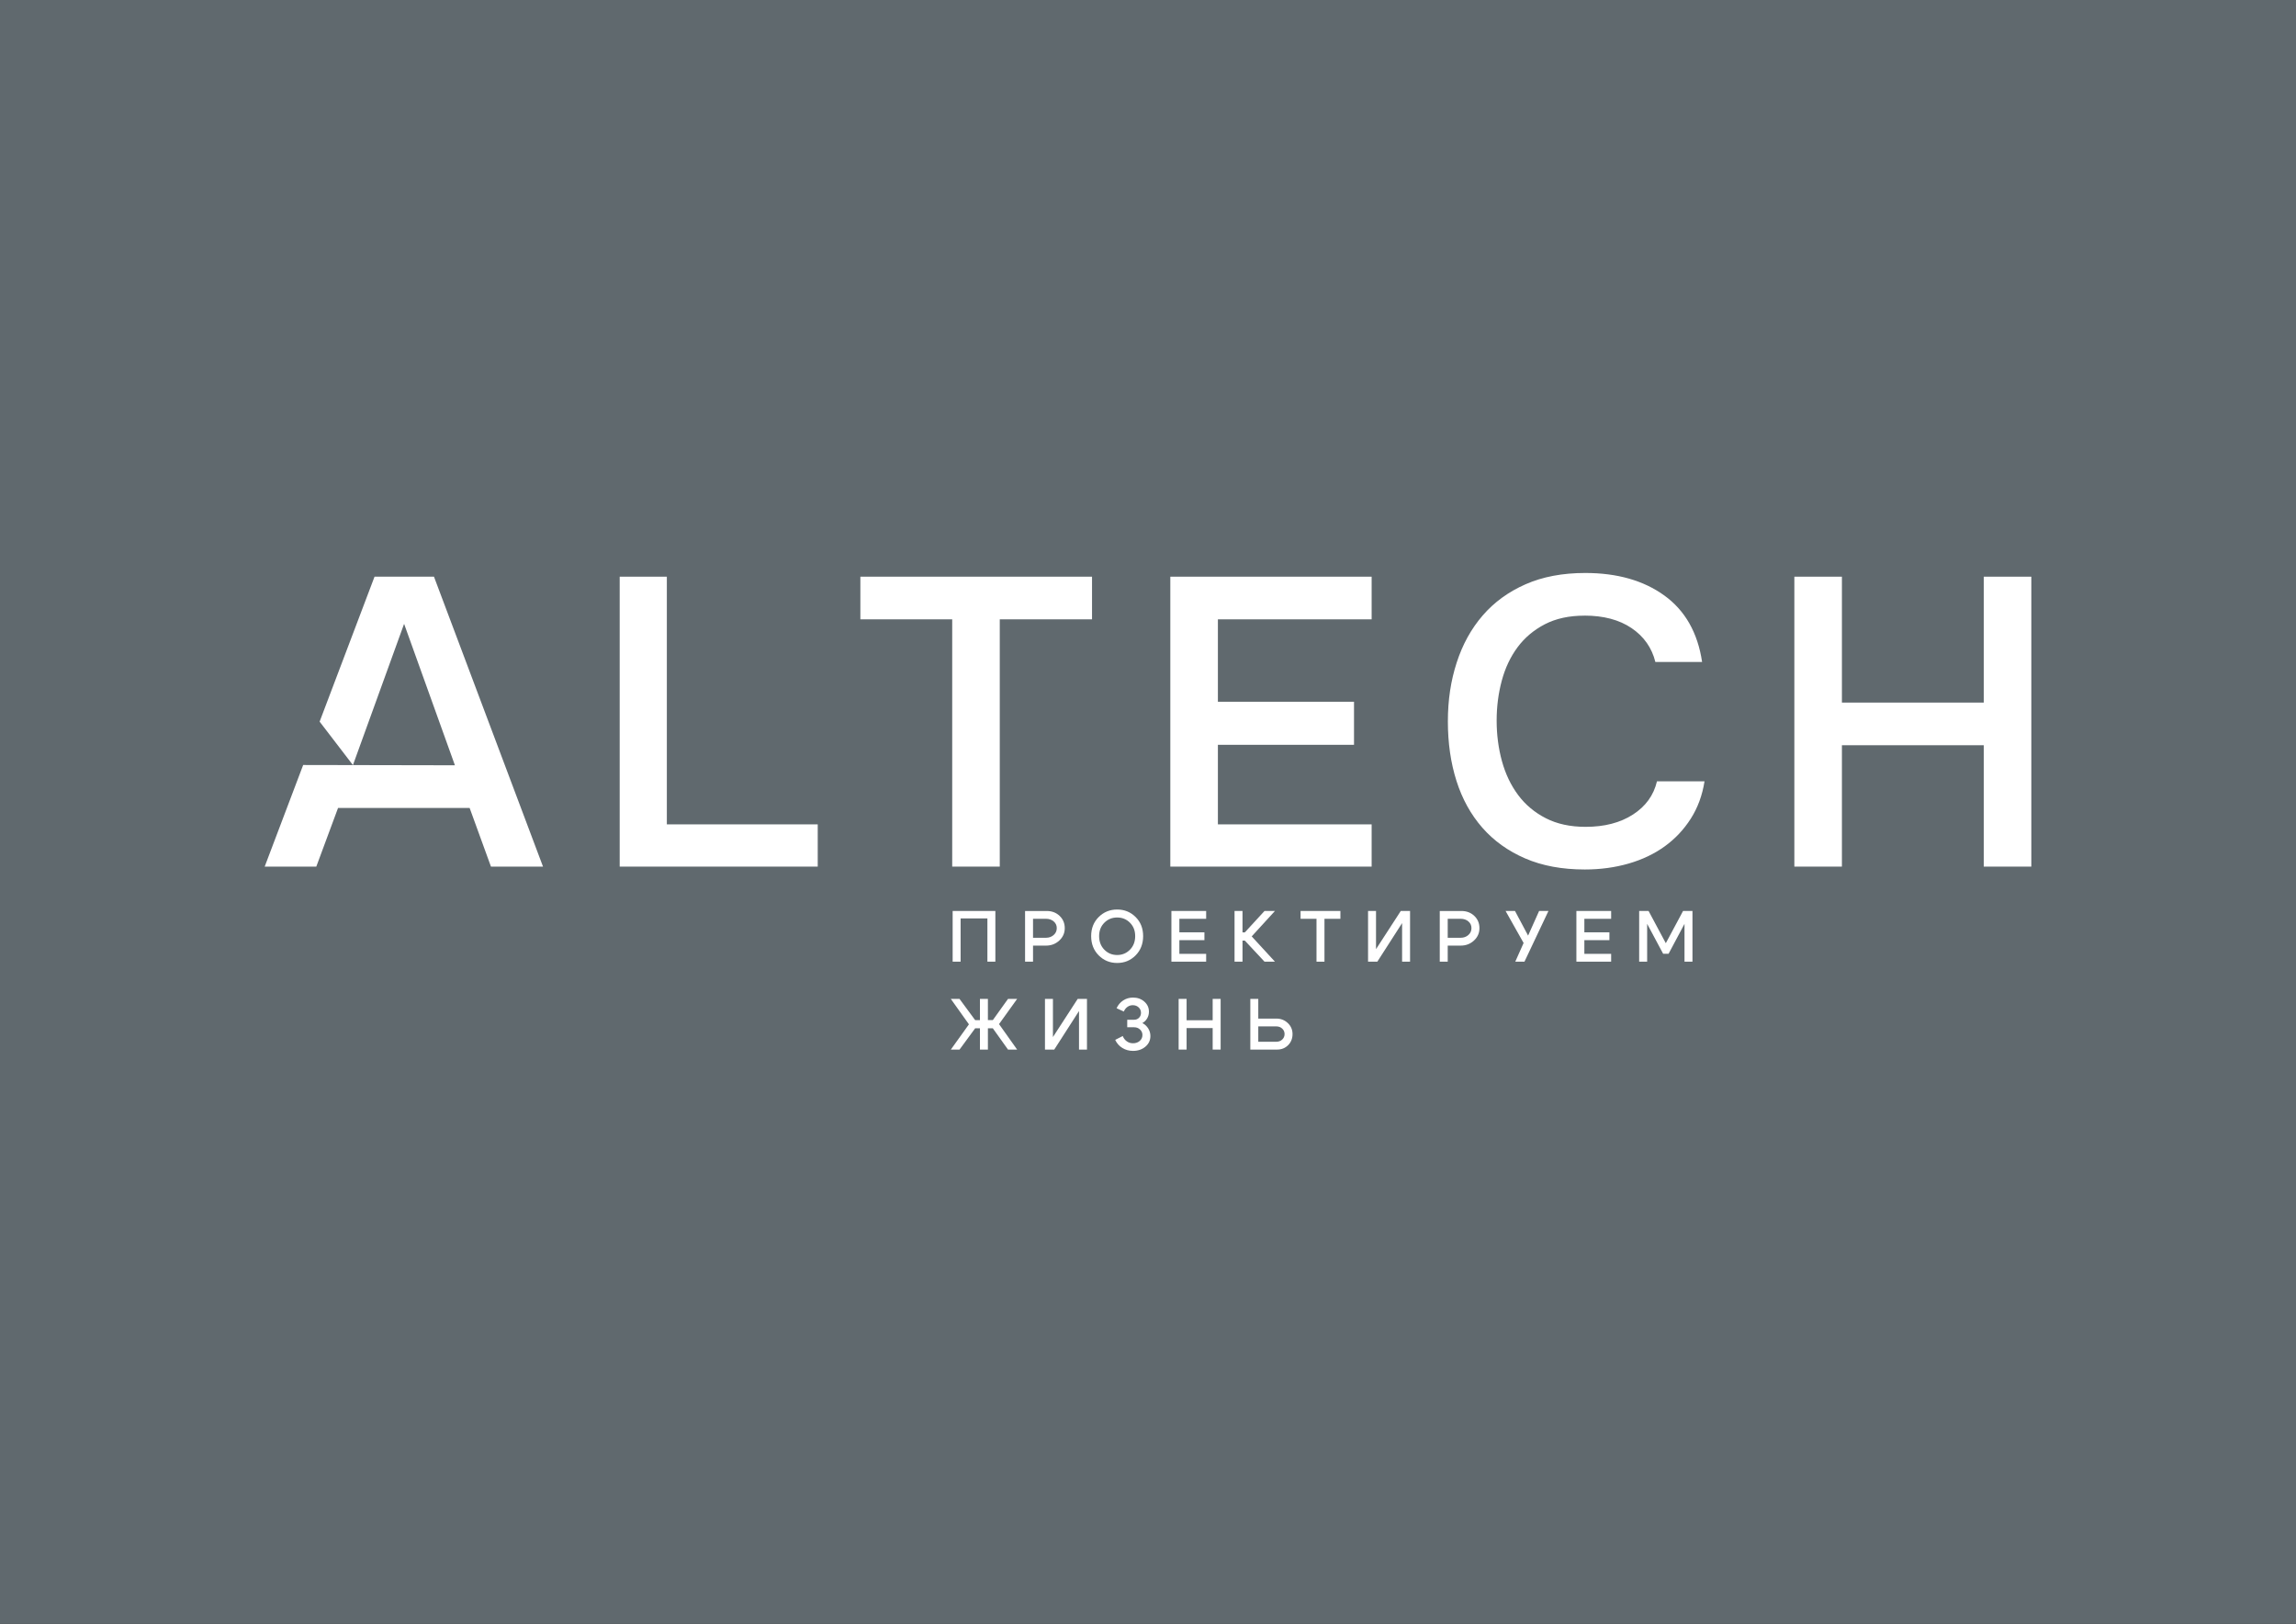
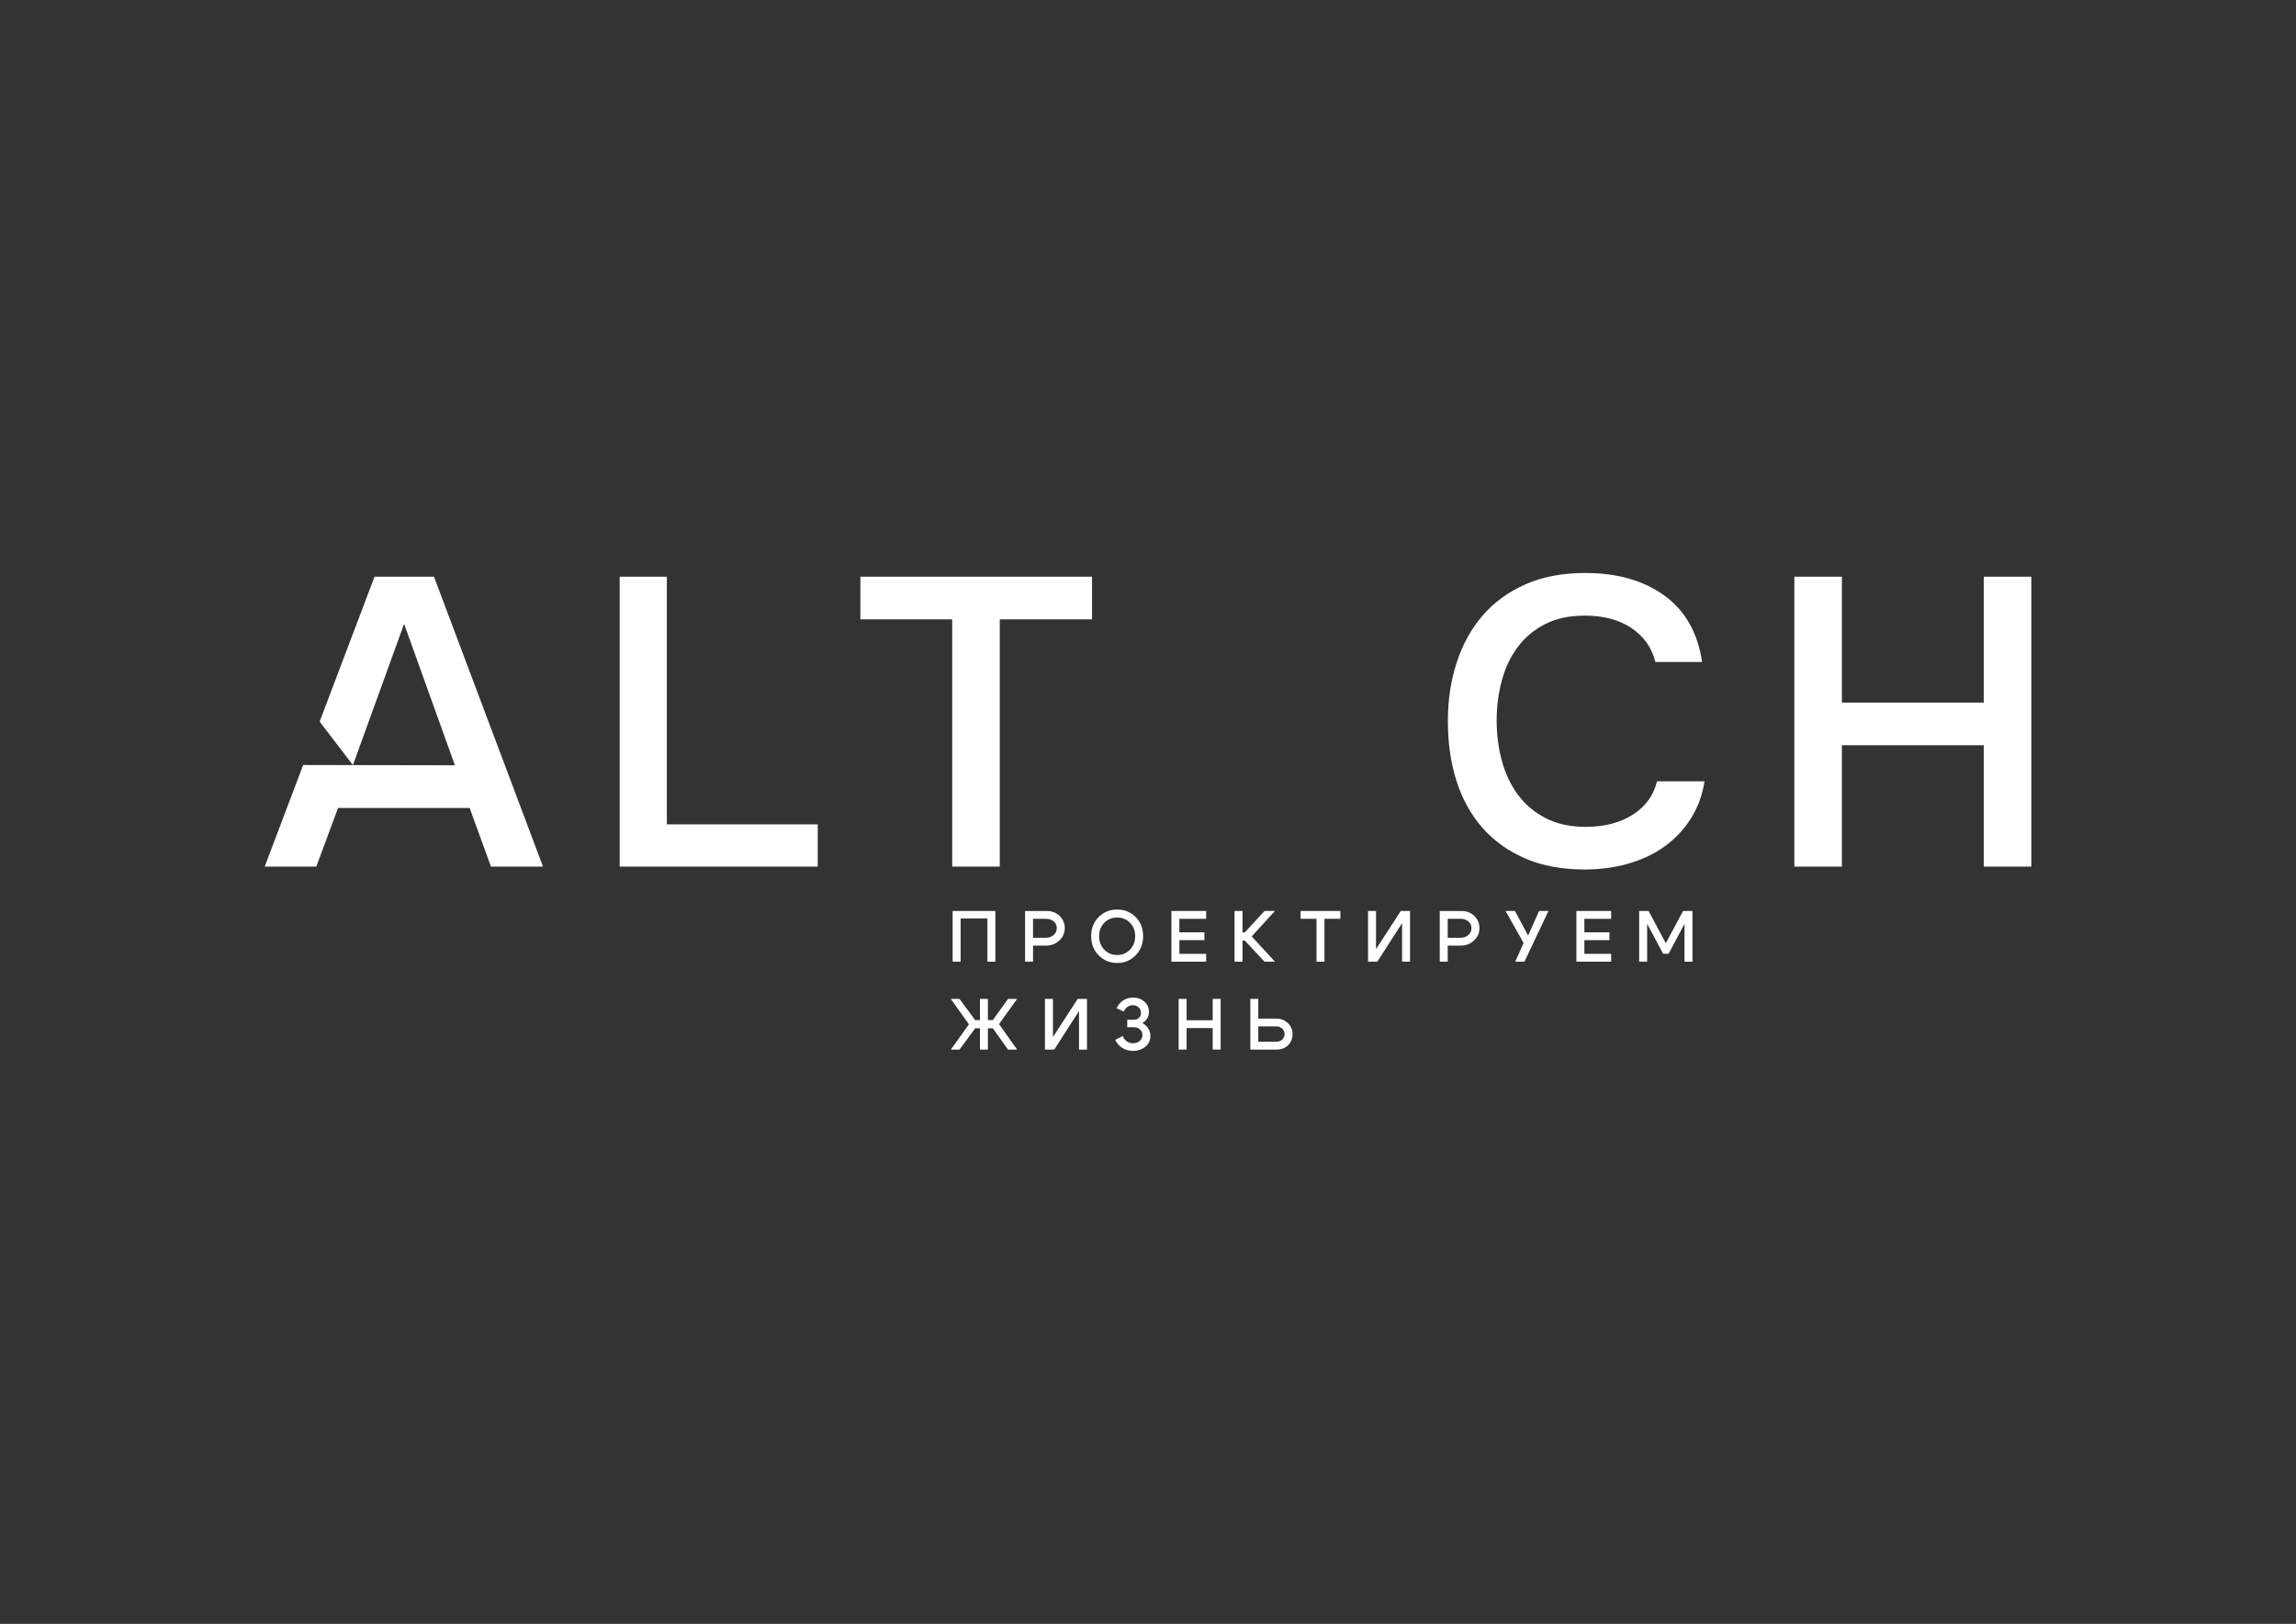
<svg xmlns="http://www.w3.org/2000/svg" version="1.1" viewBox="0 0 1190.55 841.89">
  <rect x="0" y="0" width="1190.55" height="841.89" fill="#333333" stroke="none" />
  <defs>
    <style> .st0 { fill: #60696e; } .st1 { fill: #090400; } .st2 { fill: #fff; } </style>
  </defs>
  <g id="_Слой_1" data-name="Слой_1">
    <g>
      <path class="st0" d="M-974.18-1328.46l-19.65,51.88h26.36l11.11-29.96h67.21l10.89,29.96h26.58l-55.7-148.06h-30.36l-28.04,74.03,17.01,22.19,26.13-72.13,25.96,72.23-77.51-.15Z" />
      <path class="st0" d="M-799.32-1424.63c-.15,5.02-.22,10.05-.22,15s-.07,10.27-.22,16.02c-.11,5.72-.26,12.03-.4,18.92-.15,6.93-.29,14.85-.4,23.76-.29,6.56-.7,13.02-1.17,19.4-.48,6.34-1.54,11.99-3.12,16.94-1.61,4.95-4,8.98-7.15,12.06-3.12,3.04-7.33,4.58-12.65,4.58v22.18c10.74,0,19.32-1.69,25.74-5.1,6.42-3.45,11.51-8.98,15.29-16.65,1.39-2.82,2.49-5.94,3.26-9.42.73-3.48,1.39-7.19,1.87-11.11.48-3.92.84-7.85,1.06-11.84.18-3.96.29-7.85.29-11.62.29-7.96.48-14.92.62-20.94.15-5.98.26-11.37.33-16.1.07-4.77.11-8.91.11-12.47s.08-7.52.18-11.84h54.04v126.28h24.27v-148.06h-101.75Z" />
      <path class="st0" d="M-657.57-1424.63v21.78h47.12v126.28h24.27v-126.28h46.9v-21.78h-118.28Z" />
      <path class="st0" d="M-396.47-1402.85v-21.78h-102.81v148.06h102.81v-21.6h-78.54v-40.59h69.52v-22h-69.52v-42.09h78.54Z" />
      <path class="st0" d="M-285.74-1350.93l47.55-73.7h-28.49l-33.7,55.07-33.95-55.07h-28.89l47.74,73.92-49.21,74.14h27.46l36.19-55.29,35.38,55.29h28.93l-49.02-74.36Z" />
    </g>
    <g>
      <path class="st0" d="M-699.37-1253.57v26.28h-4.13v-22.42h-13.89v22.42h-4.13v-26.28h22.15Z" />
      <path class="st0" d="M-673.12-1235.63h-6.72v8.34h-4.13v-26.28h11.23c2.68,0,4.91.85,6.68,2.54,1.78,1.69,2.67,3.81,2.67,6.36s-.95,4.67-2.84,6.42c-1.89,1.75-4.19,2.63-6.89,2.63ZM-673.12-1249.52h-6.72v9.84h6.72c1.58,0,2.9-.47,3.98-1.43,1.08-.95,1.61-2.14,1.61-3.57s-.53-2.56-1.59-3.47c-1.06-.91-2.4-1.37-4-1.37Z" />
      <path class="st0" d="M-649.69-1240.54c0-4,1.3-7.3,3.91-9.89,2.6-2.59,5.79-3.89,9.57-3.89s6.97,1.29,9.57,3.89c2.6,2.59,3.9,5.89,3.9,9.89s-1.3,7.36-3.9,9.99c-2.6,2.63-5.8,3.94-9.57,3.94s-6.97-1.32-9.57-3.94c-2.61-2.63-3.91-5.96-3.91-9.99ZM-645.56-1240.54c0,2.85.9,5.2,2.7,7.04,1.8,1.84,4.02,2.76,6.65,2.76s4.84-.92,6.65-2.76c1.8-1.84,2.7-4.19,2.7-7.04s-.9-5.11-2.7-6.93c-1.8-1.82-4.02-2.72-6.65-2.72s-4.85.91-6.65,2.72c-1.8,1.81-2.7,4.12-2.7,6.93Z" />
      <path class="st0" d="M-603.96-1242.5h12.99v4.06h-12.99v7.1h13.89v4.05h-18.02v-26.28h18.02v4.06h-13.89v7.02Z" />
      <path class="st0" d="M-575.35-1227.29v-26.28h4.13v11.11h1.2l10.21-11.11h5.41l-12.05,13.18,12.05,13.1h-5.41l-10.21-10.92h-1.2v10.92h-4.13Z" />
      <path class="st0" d="M-520.45-1253.57v4.06h-8.26v22.23h-4.13v-22.23h-8.26v-4.06h20.65Z" />
-       <path class="st0" d="M-484.33-1227.29h-4.13v-19.98l-12.84,19.98h-4.81v-26.28h4.13v19.79l12.84-19.79h4.81v26.28Z" />
      <path class="st0" d="M-458.09-1235.63h-6.72v8.34h-4.13v-26.28h11.23c2.68,0,4.91.85,6.68,2.54,1.78,1.69,2.67,3.81,2.67,6.36s-.95,4.67-2.84,6.42c-1.89,1.75-4.19,2.63-6.89,2.63ZM-458.09-1249.52h-6.72v9.84h6.72c1.58,0,2.9-.47,3.98-1.43,1.08-.95,1.61-2.14,1.61-3.57s-.53-2.56-1.59-3.47c-1.06-.91-2.4-1.37-4-1.37Z" />
      <path class="st0" d="M-425.46-1236.98l-9.35-16.6h4.88l6.8,12.77,5.71-12.77h4.84l-12.43,26.28h-4.77l4.32-9.69Z" />
      <path class="st0" d="M-393.96-1242.5h12.99v4.06h-12.99v7.1h13.89v4.05h-18.02v-26.28h18.02v4.06h-13.89v7.02Z" />
      <path class="st0" d="M-365.54-1227.29v-26.28h4.88l8.94,16.71,8.94-16.71h4.88v26.28h-4.13v-19.6l-8.26,15.51h-2.81l-8.3-15.51v19.6h-4.13Z" />
      <path class="st0" d="M-707.36-1208h4.13v11h2.55l7.88-11h4.73l-9.39,13.07,9.39,13.22h-4.73l-7.88-11.04h-2.55v11.04h-4.13v-11.04h-2.48l-8.11,11.04h-4.51l9.39-13.1-9.39-13.18h4.51l8.11,11h2.48v-11Z" />
      <path class="st0" d="M-651.87-1181.71h-4.13v-19.98l-12.84,19.98h-4.81v-26.28h4.13v19.79l12.84-19.79h4.81v26.28Z" />
      <path class="st0" d="M-636.51-1203.15c.78-1.7,1.92-3.05,3.43-4.04,1.52-.99,3.21-1.48,5.09-1.48,2.33,0,4.29.7,5.88,2.1s2.38,3.14,2.38,5.22c0,1.25-.3,2.4-.9,3.44-.6,1.04-1.44,1.86-2.51,2.46,1.28.65,2.29,1.58,3.04,2.78.75,1.2,1.13,2.52,1.13,3.94,0,2.2-.86,4.04-2.57,5.5-1.72,1.46-3.86,2.2-6.44,2.2-2.05,0-3.9-.51-5.54-1.52-1.64-1.01-2.87-2.41-3.7-4.19l3.91-1.99c.45,1.15,1.15,2.07,2.1,2.74.95.68,2.03,1.01,3.23,1.01,1.4,0,2.57-.41,3.49-1.22s1.39-1.83,1.39-3.06c0-1.13-.41-2.08-1.24-2.85-.83-.78-1.84-1.16-3.04-1.16h-3.6v-3.9h3.6c1,0,1.84-.34,2.52-1.03.68-.69,1.01-1.53,1.01-2.54,0-1.15-.41-2.1-1.22-2.85-.81-.75-1.82-1.13-3.02-1.13-1.03,0-1.95.29-2.78.88-.83.59-1.45,1.39-1.88,2.42l-3.75-1.73Z" />
      <path class="st0" d="M-604.33-1181.71v-26.28h4.13v11.08h13.52v-11.08h4.13v26.28h-4.13v-11.15h-13.52v11.15h-4.13Z" />
      <path class="st0" d="M-563.03-1208v10.21h9.35c2.35,0,4.34.78,5.97,2.33,1.63,1.55,2.44,3.45,2.44,5.71s-.76,4.22-2.29,5.74c-1.53,1.53-3.44,2.29-5.75,2.29h-13.85v-26.28h4.13ZM-553.69-1185.77c1.23,0,2.25-.38,3.06-1.14.81-.76,1.22-1.71,1.22-2.84s-.41-2.07-1.22-2.83c-.81-.76-1.83-1.15-3.06-1.15h-9.35v7.96h9.35Z" />
    </g>
  </g>
  <g id="_Слой_2" data-name="Слой_2">
    <g>
      <path class="st0" d="M157.2-1327.16l-19.95,52.67h26.76l11.28-30.41h68.23l11.06,30.41h26.99l-56.54-150.31h-30.82l-28.47,75.15,17.27,22.53,26.53-73.23,26.35,73.33-78.69-.15Z" />
      <g>
        <path class="st0" d="M321.33-1424.8h24.45v128.41h78.24v21.9h-102.69v-150.31Z" />
        <path class="st0" d="M493.75-1274.49v-128.2h-47.62v-22.11h120.12v22.11h-47.84v128.2h-24.66Z" />
        <path class="st0" d="M606.85-1424.8h104.39v22.11h-79.72v42.73h70.58v22.32h-70.58v41.25h79.72v21.9h-104.39v-150.31Z" />
        <path class="st0" d="M821.57-1404.6c-7.94,0-14.77,1.49-20.52,4.46-5.74,2.98-10.45,6.95-14.14,11.91-3.69,4.96-6.41,10.74-8.19,17.33-1.77,6.59-2.66,13.5-2.66,20.73s.92,14.39,2.76,21.05c1.84,6.66,4.64,12.51,8.4,17.54,3.75,5.03,8.54,9.04,14.35,12.01,5.81,2.98,12.68,4.46,20.62,4.46,9.78,0,17.97-2.12,24.56-6.38,6.59-4.25,10.74-9.99,12.44-17.22h24.66c-1.14,7.23-3.51,13.68-7.12,19.35-3.61,5.67-8.12,10.45-13.5,14.35-5.39,3.9-11.62,6.88-18.71,8.93-7.09,2.05-14.67,3.08-22.75,3.08-11.77,0-22.08-1.91-30.93-5.74-8.86-3.83-16.26-9.14-22.22-15.94-5.95-6.8-10.42-14.88-13.39-24.24-2.98-9.35-4.46-19.63-4.46-30.83s1.52-21.08,4.57-30.51c3.04-9.42,7.55-17.57,13.5-24.45,5.95-6.88,13.36-12.26,22.22-16.16,8.86-3.9,19.17-5.85,30.94-5.85,16.58,0,30.26,3.9,41.03,11.69,10.77,7.8,17.29,19.28,19.56,34.44h-24.23c-1.84-7.37-5.95-13.21-12.33-17.54-6.38-4.32-14.53-6.49-24.45-6.49Z" />
        <path class="st0" d="M1028.65-1359.53v-65.27h24.66v150.31h-24.66v-62.93h-73.56v62.93h-24.66v-150.31h24.66v65.27h73.56Z" />
      </g>
    </g>
    <g>
      <path class="st0" d="M516.13-1251.49v26.28h-4.13v-22.42h-13.89v22.42h-4.13v-26.28h22.15Z" />
      <path class="st0" d="M542.38-1233.54h-6.72v8.34h-4.13v-26.28h11.23c2.68,0,4.91.85,6.68,2.54,1.78,1.69,2.67,3.81,2.67,6.36s-.95,4.67-2.84,6.42c-1.89,1.75-4.19,2.63-6.89,2.63ZM542.38-1247.43h-6.72v9.84h6.72c1.58,0,2.9-.47,3.98-1.43,1.08-.95,1.61-2.14,1.61-3.57s-.53-2.56-1.59-3.47c-1.06-.91-2.4-1.37-4-1.37Z" />
      <path class="st0" d="M565.8-1238.46c0-4,1.3-7.3,3.91-9.89,2.6-2.59,5.79-3.89,9.57-3.89s6.97,1.29,9.57,3.89c2.6,2.59,3.9,5.89,3.9,9.89s-1.3,7.36-3.9,9.99-5.8,3.94-9.57,3.94-6.97-1.32-9.57-3.94c-2.61-2.63-3.91-5.96-3.91-9.99ZM569.93-1238.46c0,2.85.9,5.2,2.7,7.04,1.8,1.84,4.02,2.76,6.65,2.76s4.84-.92,6.65-2.76c1.8-1.84,2.7-4.19,2.7-7.04s-.9-5.11-2.7-6.93c-1.8-1.82-4.02-2.72-6.65-2.72s-4.85.91-6.65,2.72c-1.8,1.81-2.7,4.12-2.7,6.93Z" />
      <path class="st0" d="M611.54-1240.41h12.99v4.06h-12.99v7.1h13.89v4.05h-18.02v-26.28h18.02v4.06h-13.89v7.02Z" />
      <path class="st0" d="M640.15-1225.21v-26.28h4.13v11.11h1.2l10.21-11.11h5.41l-12.05,13.18,12.05,13.1h-5.41l-10.21-10.92h-1.2v10.92h-4.13Z" />
      <path class="st0" d="M695.04-1251.49v4.06h-8.26v22.23h-4.13v-22.23h-8.26v-4.06h20.65Z" />
      <path class="st0" d="M731.16-1225.21h-4.13v-19.98l-12.84,19.98h-4.81v-26.28h4.13v19.79l12.84-19.79h4.81v26.28Z" />
      <path class="st0" d="M757.41-1233.54h-6.72v8.34h-4.13v-26.28h11.23c2.68,0,4.91.85,6.68,2.54,1.78,1.69,2.67,3.81,2.67,6.36s-.95,4.67-2.84,6.42c-1.89,1.75-4.19,2.63-6.89,2.63ZM757.41-1247.43h-6.72v9.84h6.72c1.58,0,2.9-.47,3.98-1.43,1.08-.95,1.61-2.14,1.61-3.57s-.53-2.56-1.59-3.47c-1.06-.91-2.4-1.37-4-1.37Z" />
      <path class="st0" d="M790.04-1234.89l-9.35-16.6h4.88l6.8,12.77,5.71-12.77h4.84l-12.43,26.28h-4.77l4.32-9.69Z" />
      <path class="st0" d="M821.54-1240.41h12.99v4.06h-12.99v7.1h13.89v4.05h-18.02v-26.28h18.02v4.06h-13.89v7.02Z" />
      <path class="st0" d="M849.96-1225.21v-26.28h4.88l8.94,16.71,8.94-16.71h4.88v26.28h-4.13v-19.6l-8.26,15.51h-2.81l-8.3-15.51v19.6h-4.13Z" />
      <path class="st0" d="M508.13-1205.91h4.13v11h2.55l7.88-11h4.73l-9.39,13.07,9.39,13.22h-4.73l-7.88-11.04h-2.55v11.04h-4.13v-11.04h-2.48l-8.11,11.04h-4.51l9.39-13.1-9.39-13.18h4.51l8.11,11h2.48v-11Z" />
      <path class="st0" d="M563.63-1179.63h-4.13v-19.98l-12.84,19.98h-4.81v-26.28h4.13v19.79l12.84-19.79h4.81v26.28Z" />
      <path class="st0" d="M578.98-1201.07c.78-1.7,1.92-3.05,3.43-4.04,1.52-.99,3.21-1.48,5.09-1.48,2.33,0,4.29.7,5.88,2.1,1.59,1.4,2.38,3.14,2.38,5.22,0,1.25-.3,2.4-.9,3.44s-1.44,1.86-2.51,2.46c1.28.65,2.29,1.58,3.04,2.78.75,1.2,1.13,2.52,1.13,3.94,0,2.2-.86,4.04-2.57,5.5-1.72,1.46-3.86,2.2-6.44,2.2-2.05,0-3.9-.51-5.54-1.52-1.64-1.01-2.87-2.41-3.7-4.19l3.91-1.99c.45,1.15,1.15,2.07,2.1,2.74.95.68,2.03,1.01,3.23,1.01,1.4,0,2.57-.41,3.49-1.22.93-.81,1.39-1.83,1.39-3.06,0-1.13-.41-2.08-1.24-2.85-.83-.78-1.84-1.16-3.04-1.16h-3.6v-3.9h3.6c1,0,1.84-.34,2.52-1.03.68-.69,1.01-1.53,1.01-2.54,0-1.15-.41-2.1-1.22-2.85-.81-.75-1.82-1.13-3.02-1.13-1.03,0-1.95.29-2.78.88-.83.59-1.45,1.39-1.88,2.42l-3.75-1.73Z" />
      <path class="st0" d="M611.16-1179.63v-26.28h4.13v11.08h13.52v-11.08h4.13v26.28h-4.13v-11.15h-13.52v11.15h-4.13Z" />
      <path class="st0" d="M652.46-1205.91v10.21h9.35c2.35,0,4.34.78,5.97,2.33s2.44,3.45,2.44,5.71-.76,4.22-2.29,5.74c-1.53,1.53-3.44,2.29-5.75,2.29h-13.85v-26.28h4.13ZM661.81-1183.69c1.23,0,2.25-.38,3.06-1.14.81-.76,1.22-1.71,1.22-2.84s-.41-2.07-1.22-2.83c-.81-.76-1.83-1.15-3.06-1.15h-9.35v7.96h9.35Z" />
    </g>
  </g>
  <g id="_Слой_3" data-name="Слой_3">
    <g>
      <path class="st1" d="M-974.18-466.57l-19.65,51.88h26.36l11.11-29.96h67.21l10.89,29.96h26.58l-55.7-148.06h-30.36l-28.04,74.03,17.01,22.19,26.13-72.13,25.96,72.23-77.51-.15Z" />
      <path class="st1" d="M-799.32-562.74c-.15,5.02-.22,10.05-.22,15s-.07,10.27-.22,16.02c-.11,5.72-.26,12.03-.4,18.92-.15,6.93-.29,14.85-.4,23.76-.29,6.56-.7,13.02-1.17,19.4-.48,6.34-1.54,11.99-3.12,16.94-1.61,4.95-4,8.98-7.15,12.06-3.12,3.04-7.33,4.58-12.65,4.58v22.18c10.74,0,19.32-1.69,25.74-5.1,6.42-3.45,11.51-8.98,15.29-16.65,1.39-2.82,2.49-5.94,3.26-9.42.73-3.48,1.39-7.19,1.87-11.11.48-3.92.84-7.85,1.06-11.84.18-3.96.29-7.85.29-11.62.29-7.96.48-14.92.62-20.94.15-5.98.26-11.37.33-16.1.07-4.77.11-8.91.11-12.47s.08-7.52.18-11.84h54.04v126.28h24.27v-148.06h-101.75Z" />
      <path class="st1" d="M-657.57-562.74v21.78h47.12v126.28h24.27v-126.28h46.9v-21.78h-118.28Z" />
      <path class="st1" d="M-396.47-540.96v-21.78h-102.81v148.06h102.81v-21.6h-78.54v-40.59h69.52v-22h-69.52v-42.09h78.54Z" />
      <path class="st1" d="M-285.74-489.04l47.55-73.7h-28.49l-33.7,55.07-33.95-55.07h-28.89l47.74,73.92-49.21,74.14h27.46l36.19-55.29,35.38,55.29h28.93l-49.02-74.36Z" />
    </g>
    <g>
      <path class="st1" d="M-699.37-391.68v26.28h-4.13v-22.42h-13.89v22.42h-4.13v-26.28h22.15Z" />
      <path class="st1" d="M-673.12-373.74h-6.72v8.34h-4.13v-26.28h11.23c2.68,0,4.91.85,6.68,2.54,1.78,1.69,2.67,3.81,2.67,6.36s-.95,4.67-2.84,6.42c-1.89,1.75-4.19,2.63-6.89,2.63ZM-673.12-387.63h-6.72v9.84h6.72c1.58,0,2.9-.47,3.98-1.43,1.08-.95,1.61-2.14,1.61-3.57s-.53-2.56-1.59-3.47c-1.06-.91-2.4-1.37-4-1.37Z" />
      <path class="st1" d="M-649.69-378.65c0-4,1.3-7.3,3.91-9.89,2.6-2.59,5.79-3.89,9.57-3.89s6.97,1.29,9.57,3.89c2.6,2.59,3.9,5.89,3.9,9.89s-1.3,7.36-3.9,9.99c-2.6,2.63-5.8,3.94-9.57,3.94s-6.97-1.32-9.57-3.94c-2.61-2.63-3.91-5.96-3.91-9.99ZM-645.56-378.65c0,2.85.9,5.2,2.7,7.04,1.8,1.84,4.02,2.76,6.65,2.76s4.84-.92,6.65-2.76c1.8-1.84,2.7-4.19,2.7-7.04s-.9-5.11-2.7-6.93c-1.8-1.82-4.02-2.72-6.65-2.72s-4.85.91-6.65,2.72c-1.8,1.81-2.7,4.12-2.7,6.93Z" />
      <path class="st1" d="M-603.96-380.61h12.99v4.06h-12.99v7.1h13.89v4.05h-18.02v-26.28h18.02v4.06h-13.89v7.02Z" />
      <path class="st1" d="M-575.35-365.4v-26.28h4.13v11.11h1.2l10.21-11.11h5.41l-12.05,13.18,12.05,13.1h-5.41l-10.21-10.92h-1.2v10.92h-4.13Z" />
      <path class="st1" d="M-520.45-391.68v4.06h-8.26v22.23h-4.13v-22.23h-8.26v-4.06h20.65Z" />
      <path class="st1" d="M-484.33-365.4h-4.13v-19.98l-12.84,19.98h-4.81v-26.28h4.13v19.79l12.84-19.79h4.81v26.28Z" />
      <path class="st1" d="M-458.09-373.74h-6.72v8.34h-4.13v-26.28h11.23c2.68,0,4.91.85,6.68,2.54,1.78,1.69,2.67,3.81,2.67,6.36s-.95,4.67-2.84,6.42c-1.89,1.75-4.19,2.63-6.89,2.63ZM-458.09-387.63h-6.72v9.84h6.72c1.58,0,2.9-.47,3.98-1.43,1.08-.95,1.61-2.14,1.61-3.57s-.53-2.56-1.59-3.47c-1.06-.91-2.4-1.37-4-1.37Z" />
      <path class="st1" d="M-425.46-375.09l-9.35-16.6h4.88l6.8,12.77,5.71-12.77h4.84l-12.43,26.28h-4.77l4.32-9.69Z" />
      <path class="st1" d="M-393.96-380.61h12.99v4.06h-12.99v7.1h13.89v4.05h-18.02v-26.28h18.02v4.06h-13.89v7.02Z" />
      <path class="st1" d="M-365.54-365.4v-26.28h4.88l8.94,16.71,8.94-16.71h4.88v26.28h-4.13v-19.6l-8.26,15.51h-2.81l-8.3-15.51v19.6h-4.13Z" />
      <path class="st1" d="M-707.36-346.11h4.13v11h2.55l7.88-11h4.73l-9.39,13.07,9.39,13.22h-4.73l-7.88-11.04h-2.55v11.04h-4.13v-11.04h-2.48l-8.11,11.04h-4.51l9.39-13.1-9.39-13.18h4.51l8.11,11h2.48v-11Z" />
      <path class="st1" d="M-651.87-319.82h-4.13v-19.98l-12.84,19.98h-4.81v-26.28h4.13v19.79l12.84-19.79h4.81v26.28Z" />
      <path class="st1" d="M-636.51-341.26c.78-1.7,1.92-3.05,3.43-4.04,1.52-.99,3.21-1.48,5.09-1.48,2.33,0,4.29.7,5.88,2.1s2.38,3.14,2.38,5.22c0,1.25-.3,2.4-.9,3.44-.6,1.04-1.44,1.86-2.51,2.46,1.28.65,2.29,1.58,3.04,2.78.75,1.2,1.13,2.52,1.13,3.94,0,2.2-.86,4.04-2.57,5.5-1.72,1.46-3.86,2.2-6.44,2.2-2.05,0-3.9-.51-5.54-1.52-1.64-1.01-2.87-2.41-3.7-4.19l3.91-1.99c.45,1.15,1.15,2.07,2.1,2.74.95.68,2.03,1.01,3.23,1.01,1.4,0,2.57-.41,3.49-1.22s1.39-1.83,1.39-3.06c0-1.13-.41-2.08-1.24-2.85-.83-.78-1.84-1.16-3.04-1.16h-3.6v-3.9h3.6c1,0,1.84-.34,2.52-1.03.68-.69,1.01-1.53,1.01-2.54,0-1.15-.41-2.1-1.22-2.85-.81-.75-1.82-1.13-3.02-1.13-1.03,0-1.95.29-2.78.88-.83.59-1.45,1.39-1.88,2.42l-3.75-1.73Z" />
      <path class="st1" d="M-604.33-319.82v-26.28h4.13v11.08h13.52v-11.08h4.13v26.28h-4.13v-11.15h-13.52v11.15h-4.13Z" />
      <path class="st1" d="M-563.03-346.11v10.21h9.35c2.35,0,4.34.78,5.97,2.33,1.63,1.55,2.44,3.45,2.44,5.71s-.76,4.22-2.29,5.74c-1.53,1.53-3.44,2.29-5.75,2.29h-13.85v-26.28h4.13ZM-553.69-323.88c1.23,0,2.25-.38,3.06-1.14.81-.76,1.22-1.71,1.22-2.84s-.41-2.07-1.22-2.83c-.81-.76-1.83-1.15-3.06-1.15h-9.35v7.96h9.35Z" />
    </g>
  </g>
  <g id="_Слой_4" data-name="Слой_4">
    <g>
      <g>
        <path class="st1" d="M157.2-465.27l-19.95,52.67h26.76l11.28-30.41h68.23l11.06,30.41h26.99l-56.54-150.31h-30.82l-28.47,75.15,17.27,22.53,26.53-73.23,26.35,73.33-78.69-.15Z" />
        <g>
          <path class="st1" d="M321.33-562.91h24.45v128.41h78.24v21.9h-102.69v-150.31Z" />
          <path class="st1" d="M493.75-412.6v-128.2h-47.62v-22.11h120.12v22.11h-47.84v128.2h-24.66Z" />
          <path class="st1" d="M606.85-562.91h104.39v22.11h-79.72v42.73h70.58v22.32h-70.58v41.25h79.72v21.9h-104.39v-150.31Z" />
          <path class="st1" d="M821.57-542.71c-7.94,0-14.77,1.49-20.52,4.46-5.74,2.98-10.45,6.95-14.14,11.91-3.69,4.96-6.41,10.74-8.19,17.33-1.77,6.59-2.66,13.5-2.66,20.73s.92,14.39,2.76,21.05c1.84,6.66,4.64,12.51,8.4,17.54,3.75,5.03,8.54,9.04,14.35,12.01,5.81,2.98,12.68,4.46,20.62,4.46,9.78,0,17.97-2.12,24.56-6.38,6.59-4.25,10.74-9.99,12.44-17.22h24.66c-1.14,7.23-3.51,13.68-7.12,19.35-3.61,5.67-8.12,10.45-13.5,14.35-5.39,3.9-11.62,6.88-18.71,8.93-7.09,2.05-14.67,3.08-22.75,3.08-11.77,0-22.08-1.91-30.93-5.74-8.86-3.83-16.26-9.14-22.22-15.94-5.95-6.8-10.42-14.88-13.39-24.24-2.98-9.35-4.46-19.63-4.46-30.83s1.52-21.08,4.57-30.51c3.04-9.42,7.55-17.57,13.5-24.45,5.95-6.88,13.36-12.26,22.22-16.16,8.86-3.9,19.17-5.85,30.94-5.85,16.58,0,30.26,3.9,41.03,11.69,10.77,7.8,17.29,19.28,19.56,34.44h-24.23c-1.84-7.37-5.95-13.21-12.33-17.54-6.38-4.32-14.53-6.49-24.45-6.49Z" />
          <path class="st1" d="M1028.65-497.64v-65.27h24.66v150.31h-24.66v-62.93h-73.56v62.93h-24.66v-150.31h24.66v65.27h73.56Z" />
        </g>
      </g>
      <g>
        <path class="st1" d="M516.13-389.6v26.28h-4.13v-22.42h-13.89v22.42h-4.13v-26.28h22.15Z" />
        <path class="st1" d="M542.38-371.65h-6.72v8.34h-4.13v-26.28h11.23c2.68,0,4.91.85,6.68,2.54,1.78,1.69,2.67,3.81,2.67,6.36s-.95,4.67-2.84,6.42c-1.89,1.75-4.19,2.63-6.89,2.63ZM542.38-385.55h-6.72v9.84h6.72c1.58,0,2.9-.47,3.98-1.43,1.08-.95,1.61-2.14,1.61-3.57s-.53-2.56-1.59-3.47c-1.06-.91-2.4-1.37-4-1.37Z" />
        <path class="st1" d="M565.8-376.57c0-4,1.3-7.3,3.91-9.89,2.6-2.59,5.79-3.89,9.57-3.89s6.97,1.29,9.57,3.89c2.6,2.59,3.9,5.89,3.9,9.89s-1.3,7.36-3.9,9.99-5.8,3.94-9.57,3.94-6.97-1.32-9.57-3.94c-2.61-2.63-3.91-5.96-3.91-9.99ZM569.93-376.57c0,2.85.9,5.2,2.7,7.04,1.8,1.84,4.02,2.76,6.65,2.76s4.84-.92,6.65-2.76c1.8-1.84,2.7-4.19,2.7-7.04s-.9-5.11-2.7-6.93c-1.8-1.82-4.02-2.72-6.65-2.72s-4.85.91-6.65,2.72c-1.8,1.81-2.7,4.12-2.7,6.93Z" />
        <path class="st1" d="M611.54-378.53h12.99v4.06h-12.99v7.1h13.89v4.05h-18.02v-26.28h18.02v4.06h-13.89v7.02Z" />
        <path class="st1" d="M640.15-363.32v-26.28h4.13v11.11h1.2l10.21-11.11h5.41l-12.05,13.18,12.05,13.1h-5.41l-10.21-10.92h-1.2v10.92h-4.13Z" />
        <path class="st1" d="M695.04-389.6v4.06h-8.26v22.23h-4.13v-22.23h-8.26v-4.06h20.65Z" />
        <path class="st1" d="M731.16-363.32h-4.13v-19.98l-12.84,19.98h-4.81v-26.28h4.13v19.79l12.84-19.79h4.81v26.28Z" />
        <path class="st1" d="M757.41-371.65h-6.72v8.34h-4.13v-26.28h11.23c2.68,0,4.91.85,6.68,2.54,1.78,1.69,2.67,3.81,2.67,6.36s-.95,4.67-2.84,6.42c-1.89,1.75-4.19,2.63-6.89,2.63ZM757.41-385.55h-6.72v9.84h6.72c1.58,0,2.9-.47,3.98-1.43,1.08-.95,1.61-2.14,1.61-3.57s-.53-2.56-1.59-3.47c-1.06-.91-2.4-1.37-4-1.37Z" />
        <path class="st1" d="M790.04-373l-9.35-16.6h4.88l6.8,12.77,5.71-12.77h4.84l-12.43,26.28h-4.77l4.32-9.69Z" />
        <path class="st1" d="M821.54-378.53h12.99v4.06h-12.99v7.1h13.89v4.05h-18.02v-26.28h18.02v4.06h-13.89v7.02Z" />
        <path class="st1" d="M849.96-363.32v-26.28h4.88l8.94,16.71,8.94-16.71h4.88v26.28h-4.13v-19.6l-8.26,15.51h-2.81l-8.3-15.51v19.6h-4.13Z" />
        <path class="st1" d="M508.13-344.02h4.13v11h2.55l7.88-11h4.73l-9.39,13.07,9.39,13.22h-4.73l-7.88-11.04h-2.55v11.04h-4.13v-11.04h-2.48l-8.11,11.04h-4.51l9.39-13.1-9.39-13.18h4.51l8.11,11h2.48v-11Z" />
        <path class="st1" d="M563.63-317.74h-4.13v-19.98l-12.84,19.98h-4.81v-26.28h4.13v19.79l12.84-19.79h4.81v26.28Z" />
        <path class="st1" d="M578.98-339.18c.78-1.7,1.92-3.05,3.43-4.04,1.52-.99,3.21-1.48,5.09-1.48,2.33,0,4.29.7,5.88,2.1s2.38,3.14,2.38,5.22c0,1.25-.3,2.4-.9,3.44s-1.44,1.86-2.51,2.46c1.28.65,2.29,1.58,3.04,2.78.75,1.2,1.13,2.52,1.13,3.94,0,2.2-.86,4.04-2.57,5.5-1.72,1.46-3.86,2.2-6.44,2.2-2.05,0-3.9-.51-5.54-1.52-1.64-1.01-2.87-2.41-3.7-4.19l3.91-1.99c.45,1.15,1.15,2.07,2.1,2.74.95.68,2.03,1.01,3.23,1.01,1.4,0,2.57-.41,3.49-1.22.93-.81,1.39-1.83,1.39-3.06,0-1.13-.41-2.08-1.24-2.85-.83-.78-1.84-1.16-3.04-1.16h-3.6v-3.9h3.6c1,0,1.84-.34,2.52-1.03.68-.69,1.01-1.53,1.01-2.54,0-1.15-.41-2.1-1.22-2.85-.81-.75-1.82-1.13-3.02-1.13-1.03,0-1.95.29-2.78.88-.83.59-1.45,1.39-1.88,2.42l-3.75-1.73Z" />
        <path class="st1" d="M611.16-317.74v-26.28h4.13v11.08h13.52v-11.08h4.13v26.28h-4.13v-11.15h-13.52v11.15h-4.13Z" />
        <path class="st1" d="M652.46-344.02v10.21h9.35c2.35,0,4.34.78,5.97,2.33,1.63,1.55,2.44,3.45,2.44,5.71s-.76,4.22-2.29,5.74c-1.53,1.53-3.44,2.29-5.75,2.29h-13.85v-26.28h4.13ZM661.81-321.8c1.23,0,2.25-.38,3.06-1.14.81-.76,1.22-1.71,1.22-2.84s-.41-2.07-1.22-2.83c-.81-.76-1.83-1.15-3.06-1.15h-9.35v7.96h9.35Z" />
      </g>
    </g>
  </g>
  <g id="_Слой_5" data-name="Слой_5">
    <rect class="st0" x="-1210.55" width="1190.55" height="841.89" />
    <g>
      <path class="st2" d="M-974.18,395.32l-19.65,51.88h26.36l11.11-29.96h67.21l10.89,29.96h26.58l-55.7-148.06h-30.36l-28.04,74.03,17.01,22.19,26.13-72.13,25.96,72.23-77.51-.15Z" />
      <path class="st2" d="M-799.32,299.15c-.15,5.02-.22,10.05-.22,15s-.07,10.27-.22,16.02c-.11,5.72-.26,12.03-.4,18.92-.15,6.93-.29,14.85-.4,23.76-.29,6.56-.7,13.02-1.17,19.4-.48,6.34-1.54,11.99-3.12,16.94-1.61,4.95-4,8.98-7.15,12.06-3.12,3.04-7.33,4.58-12.65,4.58v22.18c10.74,0,19.32-1.69,25.74-5.1,6.42-3.45,11.51-8.98,15.29-16.65,1.39-2.82,2.49-5.94,3.26-9.42.73-3.48,1.39-7.19,1.87-11.11.48-3.92.84-7.85,1.06-11.84.18-3.96.29-7.85.29-11.62.29-7.96.48-14.92.62-20.94.15-5.98.26-11.37.33-16.1.07-4.77.11-8.91.11-12.47s.08-7.52.18-11.84h54.04v126.28h24.27v-148.06h-101.75Z" />
      <path class="st2" d="M-657.57,299.15v21.78h47.12v126.28h24.27v-126.28h46.9v-21.78h-118.28Z" />
      <path class="st2" d="M-396.47,320.93v-21.78h-102.81v148.06h102.81v-21.6h-78.54v-40.59h69.52v-22h-69.52v-42.09h78.54Z" />
      <path class="st2" d="M-285.74,372.85l47.55-73.7h-28.49l-33.7,55.07-33.95-55.07h-28.89l47.74,73.92-49.21,74.14h27.46l36.19-55.29,35.38,55.29h28.93l-49.02-74.36Z" />
    </g>
    <g>
      <path class="st2" d="M-699.37,470.21v26.28h-4.13v-22.42h-13.89v22.42h-4.13v-26.28h22.15Z" />
      <path class="st2" d="M-673.12,488.15h-6.72v8.34h-4.13v-26.28h11.23c2.68,0,4.91.85,6.68,2.54,1.78,1.69,2.67,3.81,2.67,6.36s-.95,4.67-2.84,6.42c-1.89,1.75-4.19,2.63-6.89,2.63ZM-673.12,474.26h-6.72v9.84h6.72c1.58,0,2.9-.47,3.98-1.43,1.08-.95,1.61-2.14,1.61-3.57s-.53-2.56-1.59-3.47c-1.06-.91-2.4-1.37-4-1.37Z" />
      <path class="st2" d="M-649.69,483.24c0-4,1.3-7.3,3.91-9.89,2.6-2.59,5.79-3.89,9.57-3.89s6.97,1.29,9.57,3.89c2.6,2.59,3.9,5.89,3.9,9.89s-1.3,7.36-3.9,9.99c-2.6,2.63-5.8,3.94-9.57,3.94s-6.97-1.32-9.57-3.94c-2.61-2.63-3.91-5.96-3.91-9.99ZM-645.56,483.24c0,2.85.9,5.2,2.7,7.04,1.8,1.84,4.02,2.76,6.65,2.76s4.84-.92,6.65-2.76c1.8-1.84,2.7-4.19,2.7-7.04s-.9-5.11-2.7-6.93c-1.8-1.82-4.02-2.72-6.65-2.72s-4.85.91-6.65,2.72c-1.8,1.81-2.7,4.12-2.7,6.93Z" />
      <path class="st2" d="M-603.96,481.28h12.99v4.06h-12.99v7.1h13.89v4.05h-18.02v-26.28h18.02v4.06h-13.89v7.02Z" />
      <path class="st2" d="M-575.35,496.49v-26.28h4.13v11.11h1.2l10.21-11.11h5.41l-12.05,13.18,12.05,13.1h-5.41l-10.21-10.92h-1.2v10.92h-4.13Z" />
      <path class="st2" d="M-520.45,470.21v4.06h-8.26v22.23h-4.13v-22.23h-8.26v-4.06h20.65Z" />
      <path class="st2" d="M-484.33,496.49h-4.13v-19.98l-12.84,19.98h-4.81v-26.28h4.13v19.79l12.84-19.79h4.81v26.28Z" />
      <path class="st2" d="M-458.09,488.15h-6.72v8.34h-4.13v-26.28h11.23c2.68,0,4.91.85,6.68,2.54,1.78,1.69,2.67,3.81,2.67,6.36s-.95,4.67-2.84,6.42c-1.89,1.75-4.19,2.63-6.89,2.63ZM-458.09,474.26h-6.72v9.84h6.72c1.58,0,2.9-.47,3.98-1.43,1.08-.95,1.61-2.14,1.61-3.57s-.53-2.56-1.59-3.47c-1.06-.91-2.4-1.37-4-1.37Z" />
      <path class="st2" d="M-425.46,486.8l-9.35-16.6h4.88l6.8,12.77,5.71-12.77h4.84l-12.43,26.28h-4.77l4.32-9.69Z" />
      <path class="st2" d="M-393.96,481.28h12.99v4.06h-12.99v7.1h13.89v4.05h-18.02v-26.28h18.02v4.06h-13.89v7.02Z" />
      <path class="st2" d="M-365.54,496.49v-26.28h4.88l8.94,16.71,8.94-16.71h4.88v26.28h-4.13v-19.6l-8.26,15.51h-2.81l-8.3-15.51v19.6h-4.13Z" />
      <path class="st2" d="M-707.36,515.78h4.13v11h2.55l7.88-11h4.73l-9.39,13.07,9.39,13.22h-4.73l-7.88-11.04h-2.55v11.04h-4.13v-11.04h-2.48l-8.11,11.04h-4.51l9.39-13.1-9.39-13.18h4.51l8.11,11h2.48v-11Z" />
      <path class="st2" d="M-651.87,542.07h-4.13v-19.98l-12.84,19.98h-4.81v-26.28h4.13v19.79l12.84-19.79h4.81v26.28Z" />
      <path class="st2" d="M-636.51,520.63c.78-1.7,1.92-3.05,3.43-4.04,1.52-.99,3.21-1.48,5.09-1.48,2.33,0,4.29.7,5.88,2.1,1.59,1.4,2.38,3.14,2.38,5.22,0,1.25-.3,2.4-.9,3.44-.6,1.04-1.44,1.86-2.51,2.46,1.28.65,2.29,1.58,3.04,2.78.75,1.2,1.13,2.52,1.13,3.94,0,2.2-.86,4.04-2.57,5.5-1.72,1.46-3.86,2.2-6.44,2.2-2.05,0-3.9-.51-5.54-1.52-1.64-1.01-2.87-2.41-3.7-4.19l3.91-1.99c.45,1.15,1.15,2.07,2.1,2.74.95.68,2.03,1.01,3.23,1.01,1.4,0,2.57-.41,3.49-1.22.93-.81,1.39-1.83,1.39-3.06,0-1.13-.41-2.08-1.24-2.85-.83-.78-1.84-1.16-3.04-1.16h-3.6v-3.9h3.6c1,0,1.84-.34,2.52-1.03.68-.69,1.01-1.53,1.01-2.54,0-1.15-.41-2.1-1.22-2.85-.81-.75-1.82-1.13-3.02-1.13-1.03,0-1.95.29-2.78.88-.83.59-1.45,1.39-1.88,2.42l-3.75-1.73Z" />
      <path class="st2" d="M-604.33,542.07v-26.28h4.13v11.08h13.52v-11.08h4.13v26.28h-4.13v-11.15h-13.52v11.15h-4.13Z" />
      <path class="st2" d="M-563.03,515.78v10.21h9.35c2.35,0,4.34.78,5.97,2.33,1.63,1.55,2.44,3.45,2.44,5.71s-.76,4.22-2.29,5.74c-1.53,1.53-3.44,2.29-5.75,2.29h-13.85v-26.28h4.13ZM-553.69,538.01c1.23,0,2.25-.38,3.06-1.14.81-.76,1.22-1.71,1.22-2.84s-.41-2.07-1.22-2.83c-.81-.76-1.83-1.15-3.06-1.15h-9.35v7.96h9.35Z" />
    </g>
  </g>
  <g id="_Слой_6" data-name="Слой_6">
-     <rect class="st0" width="1190.55" height="841.89" />
    <g>
      <g>
        <path class="st2" d="M157.2,396.62l-19.95,52.67h26.76l11.28-30.41h68.23l11.06,30.41h26.99l-56.54-150.31h-30.82l-28.47,75.15,17.27,22.53,26.53-73.23,26.35,73.33-78.69-.15Z" />
        <g>
          <path class="st2" d="M321.33,298.98h24.45v128.41h78.24v21.9h-102.69v-150.31Z" />
          <path class="st2" d="M493.75,449.29v-128.2h-47.62v-22.11h120.12v22.11h-47.84v128.2h-24.66Z" />
-           <path class="st2" d="M606.85,298.98h104.39v22.11h-79.72v42.73h70.58v22.32h-70.58v41.25h79.72v21.9h-104.39v-150.31Z" />
          <path class="st2" d="M821.57,319.18c-7.94,0-14.77,1.49-20.52,4.46-5.74,2.98-10.45,6.95-14.14,11.91-3.69,4.96-6.41,10.74-8.19,17.33-1.77,6.59-2.66,13.5-2.66,20.73s.92,14.39,2.76,21.05c1.84,6.66,4.64,12.51,8.4,17.54,3.75,5.03,8.54,9.04,14.35,12.01,5.81,2.98,12.68,4.46,20.62,4.46,9.78,0,17.97-2.12,24.56-6.38,6.59-4.25,10.74-9.99,12.44-17.22h24.66c-1.14,7.23-3.51,13.68-7.12,19.35-3.61,5.67-8.12,10.45-13.5,14.35-5.39,3.9-11.62,6.88-18.71,8.93-7.09,2.05-14.67,3.08-22.75,3.08-11.77,0-22.08-1.91-30.93-5.74-8.86-3.83-16.26-9.14-22.22-15.94-5.95-6.8-10.42-14.88-13.39-24.24-2.98-9.35-4.46-19.63-4.46-30.83s1.52-21.08,4.57-30.51c3.04-9.42,7.55-17.57,13.5-24.45,5.95-6.88,13.36-12.26,22.22-16.16,8.86-3.9,19.17-5.85,30.94-5.85,16.58,0,30.26,3.9,41.03,11.69,10.77,7.8,17.29,19.28,19.56,34.44h-24.23c-1.84-7.37-5.95-13.21-12.33-17.54-6.38-4.32-14.53-6.49-24.45-6.49Z" />
          <path class="st2" d="M1028.65,364.25v-65.27h24.66v150.31h-24.66v-62.93h-73.56v62.93h-24.66v-150.31h24.66v65.27h73.56Z" />
        </g>
      </g>
      <g>
        <path class="st2" d="M516.13,472.29v26.28h-4.13v-22.42h-13.89v22.42h-4.13v-26.28h22.15Z" />
        <path class="st2" d="M542.38,490.24h-6.72v8.34h-4.13v-26.28h11.23c2.68,0,4.91.85,6.68,2.54,1.78,1.69,2.67,3.81,2.67,6.36s-.95,4.67-2.84,6.42c-1.89,1.75-4.19,2.63-6.89,2.63ZM542.38,476.34h-6.72v9.84h6.72c1.58,0,2.9-.47,3.98-1.43,1.08-.95,1.61-2.14,1.61-3.57s-.53-2.56-1.59-3.47c-1.06-.91-2.4-1.37-4-1.37Z" />
        <path class="st2" d="M565.8,485.32c0-4,1.3-7.3,3.91-9.89,2.6-2.59,5.79-3.89,9.57-3.89s6.97,1.29,9.57,3.89c2.6,2.59,3.9,5.89,3.9,9.89s-1.3,7.36-3.9,9.99c-2.6,2.63-5.8,3.94-9.57,3.94s-6.97-1.32-9.57-3.94c-2.61-2.63-3.91-5.96-3.91-9.99ZM569.93,485.32c0,2.85.9,5.2,2.7,7.04,1.8,1.84,4.02,2.76,6.65,2.76s4.84-.92,6.65-2.76c1.8-1.84,2.7-4.19,2.7-7.04s-.9-5.11-2.7-6.93c-1.8-1.82-4.02-2.72-6.65-2.72s-4.85.91-6.65,2.72c-1.8,1.81-2.7,4.12-2.7,6.93Z" />
        <path class="st2" d="M611.54,483.36h12.99v4.06h-12.99v7.1h13.89v4.05h-18.02v-26.28h18.02v4.06h-13.89v7.02Z" />
        <path class="st2" d="M640.15,498.57v-26.28h4.13v11.11h1.2l10.21-11.11h5.41l-12.05,13.18,12.05,13.1h-5.41l-10.21-10.92h-1.2v10.92h-4.13Z" />
        <path class="st2" d="M695.04,472.29v4.06h-8.26v22.23h-4.13v-22.23h-8.26v-4.06h20.65Z" />
        <path class="st2" d="M731.16,498.57h-4.13v-19.98l-12.84,19.98h-4.81v-26.28h4.13v19.79l12.84-19.79h4.81v26.28Z" />
        <path class="st2" d="M757.41,490.24h-6.72v8.34h-4.13v-26.28h11.23c2.68,0,4.91.85,6.68,2.54,1.78,1.69,2.67,3.81,2.67,6.36s-.95,4.67-2.84,6.42c-1.89,1.75-4.19,2.63-6.89,2.63ZM757.41,476.34h-6.72v9.84h6.72c1.58,0,2.9-.47,3.98-1.43,1.08-.95,1.61-2.14,1.61-3.57s-.53-2.56-1.59-3.47c-1.06-.91-2.4-1.37-4-1.37Z" />
        <path class="st2" d="M790.04,488.89l-9.35-16.6h4.88l6.8,12.77,5.71-12.77h4.84l-12.43,26.28h-4.77l4.32-9.69Z" />
        <path class="st2" d="M821.54,483.36h12.99v4.06h-12.99v7.1h13.89v4.05h-18.02v-26.28h18.02v4.06h-13.89v7.02Z" />
        <path class="st2" d="M849.96,498.57v-26.28h4.88l8.94,16.71,8.94-16.71h4.88v26.28h-4.13v-19.6l-8.26,15.51h-2.81l-8.3-15.51v19.6h-4.13Z" />
        <path class="st2" d="M508.13,517.87h4.13v11h2.55l7.88-11h4.73l-9.39,13.07,9.39,13.22h-4.73l-7.88-11.04h-2.55v11.04h-4.13v-11.04h-2.48l-8.11,11.04h-4.51l9.39-13.1-9.39-13.18h4.51l8.11,11h2.48v-11Z" />
        <path class="st2" d="M563.63,544.15h-4.13v-19.98l-12.84,19.98h-4.81v-26.28h4.13v19.79l12.84-19.79h4.81v26.28Z" />
        <path class="st2" d="M578.98,522.71c.78-1.7,1.92-3.05,3.43-4.04,1.52-.99,3.21-1.48,5.09-1.48,2.33,0,4.29.7,5.88,2.1,1.59,1.4,2.38,3.14,2.38,5.22,0,1.25-.3,2.4-.9,3.44s-1.44,1.86-2.51,2.46c1.28.65,2.29,1.58,3.04,2.78.75,1.2,1.13,2.52,1.13,3.94,0,2.2-.86,4.04-2.57,5.5-1.72,1.46-3.86,2.2-6.44,2.2-2.05,0-3.9-.51-5.54-1.52-1.64-1.01-2.87-2.41-3.7-4.19l3.91-1.99c.45,1.15,1.15,2.07,2.1,2.74.95.68,2.03,1.01,3.23,1.01,1.4,0,2.57-.41,3.49-1.22.93-.81,1.39-1.83,1.39-3.06,0-1.13-.41-2.08-1.24-2.85-.83-.78-1.84-1.16-3.04-1.16h-3.6v-3.9h3.6c1,0,1.84-.34,2.52-1.03.68-.69,1.01-1.53,1.01-2.54,0-1.15-.41-2.1-1.22-2.85-.81-.75-1.82-1.13-3.02-1.13-1.03,0-1.95.29-2.78.88-.83.59-1.45,1.39-1.88,2.42l-3.75-1.73Z" />
        <path class="st2" d="M611.16,544.15v-26.28h4.13v11.08h13.52v-11.08h4.13v26.28h-4.13v-11.15h-13.52v11.15h-4.13Z" />
        <path class="st2" d="M652.46,517.87v10.21h9.35c2.35,0,4.34.78,5.97,2.33,1.63,1.55,2.44,3.45,2.44,5.71s-.76,4.22-2.29,5.74c-1.53,1.53-3.44,2.29-5.75,2.29h-13.85v-26.28h4.13ZM661.81,540.09c1.23,0,2.25-.38,3.06-1.14.81-.76,1.22-1.71,1.22-2.84s-.41-2.07-1.22-2.83c-.81-.76-1.83-1.15-3.06-1.15h-9.35v7.96h9.35Z" />
      </g>
    </g>
  </g>
</svg>